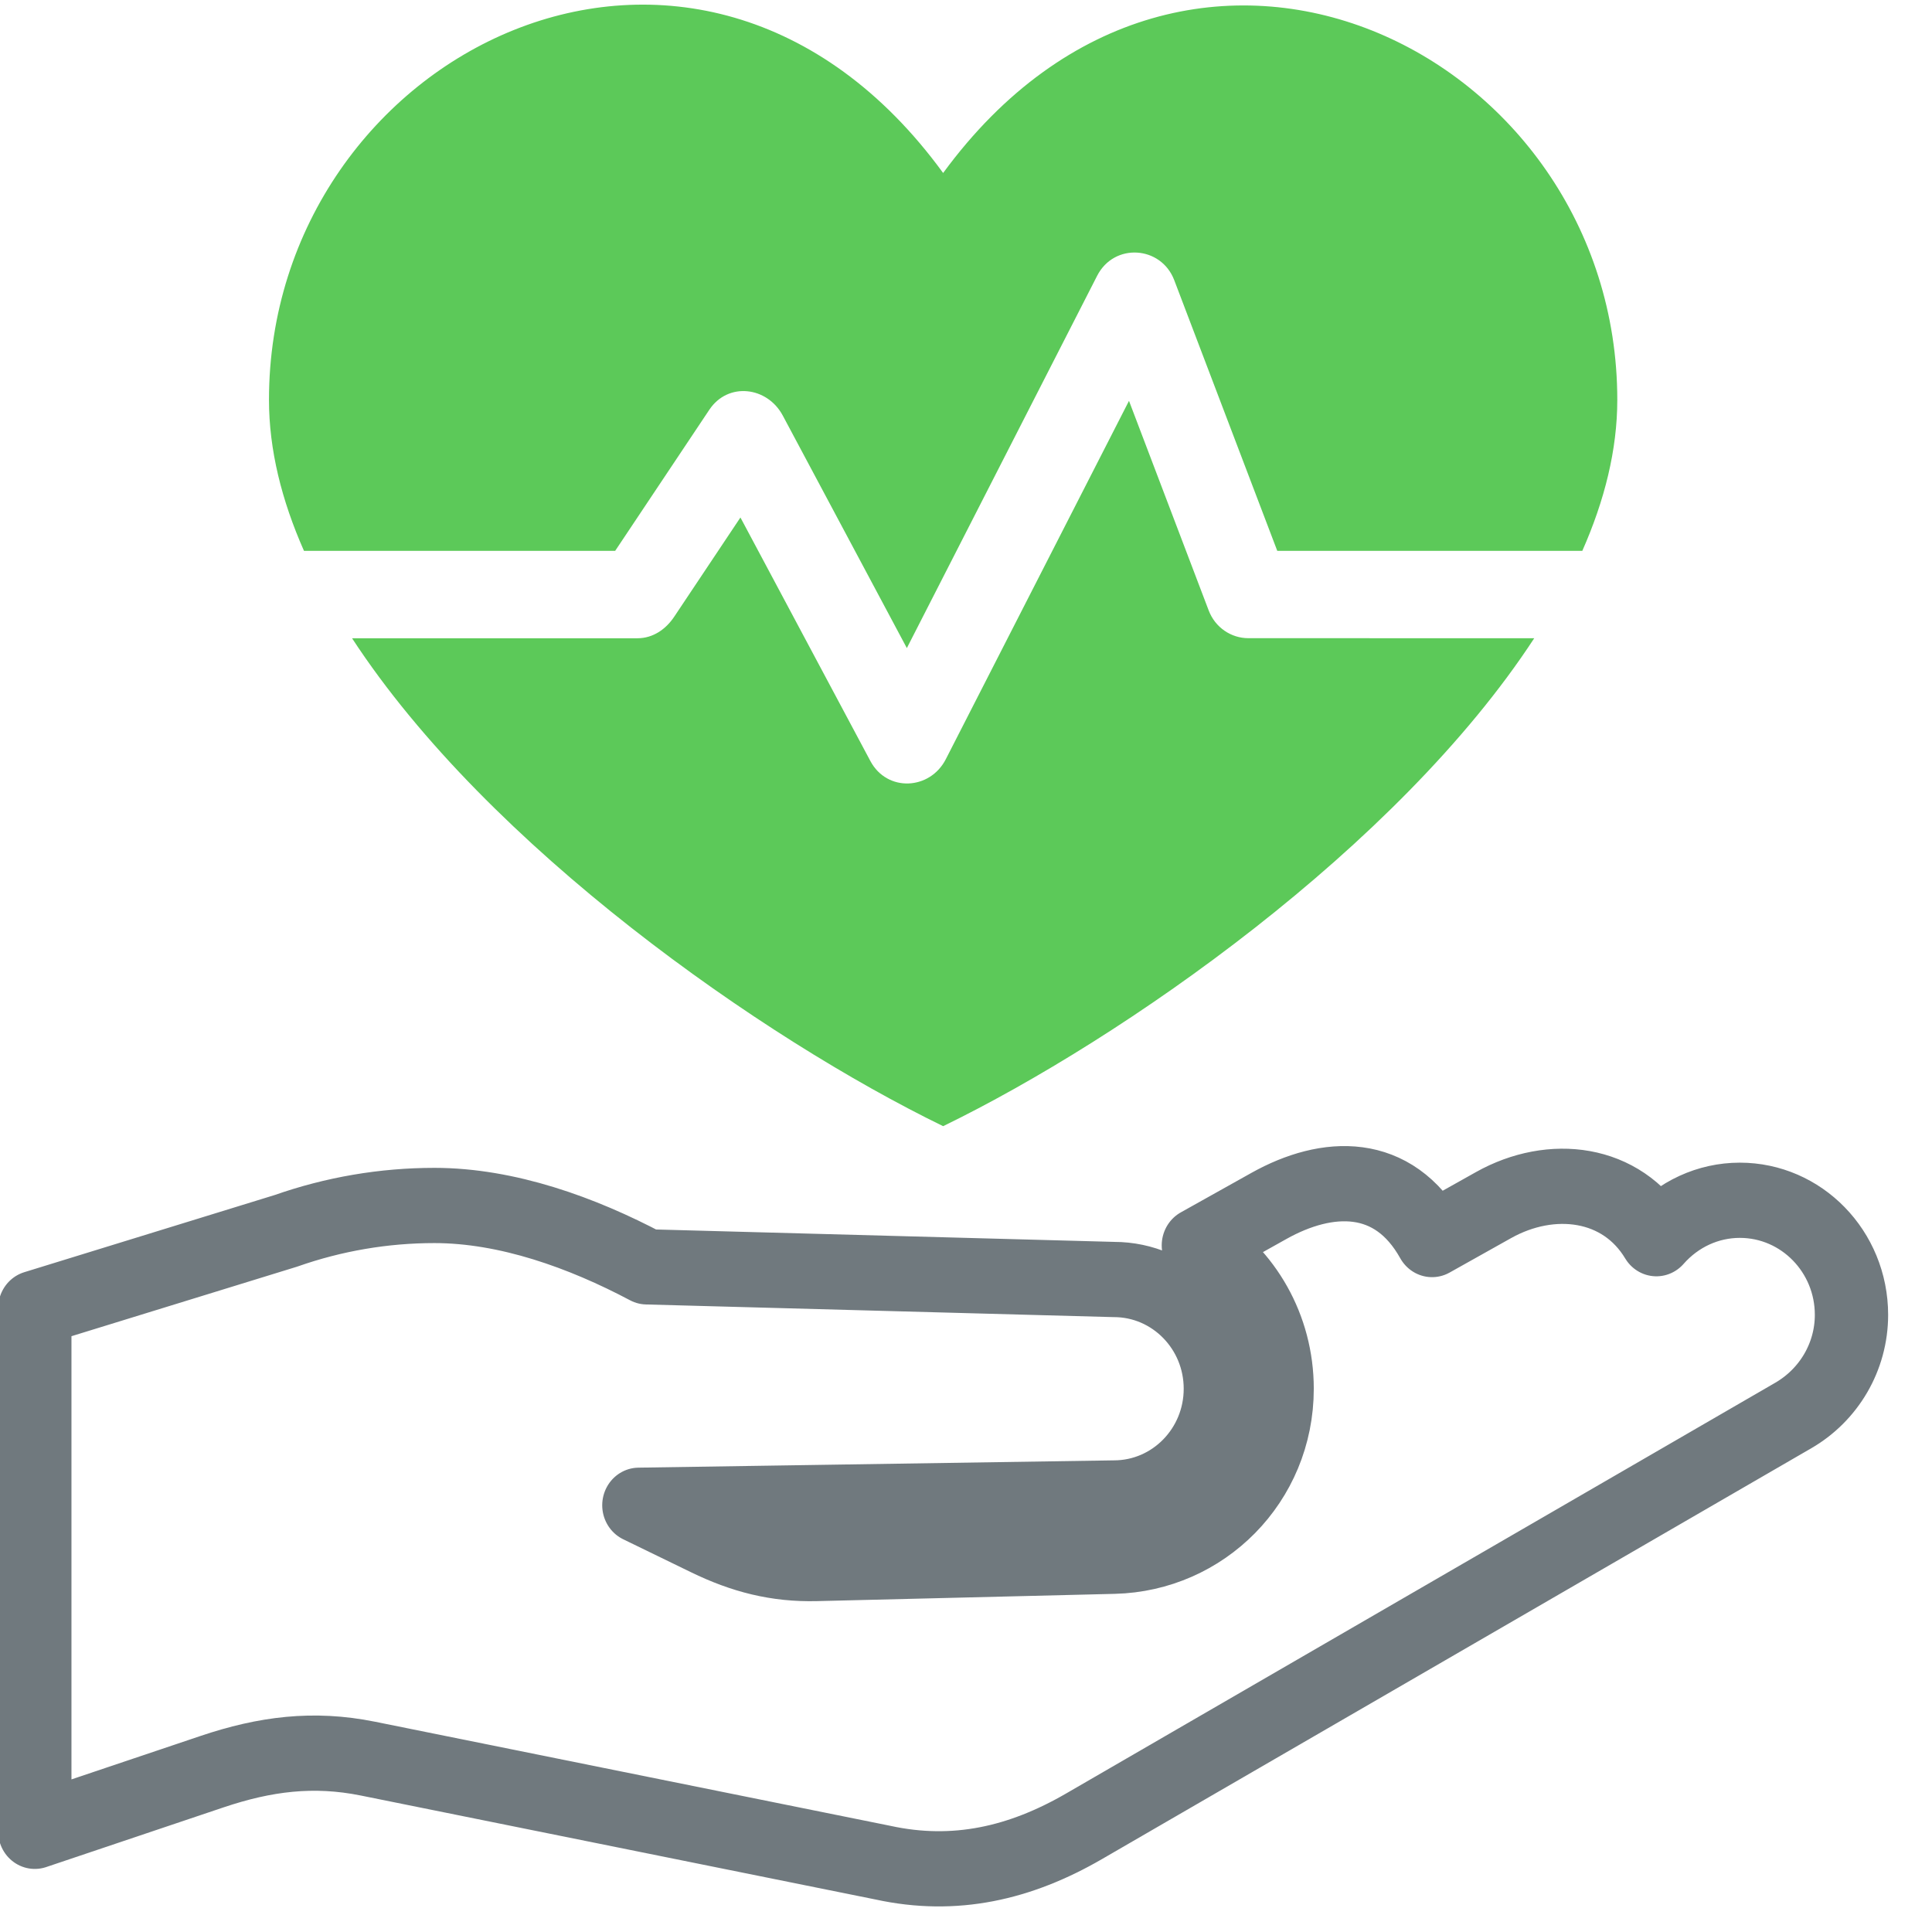
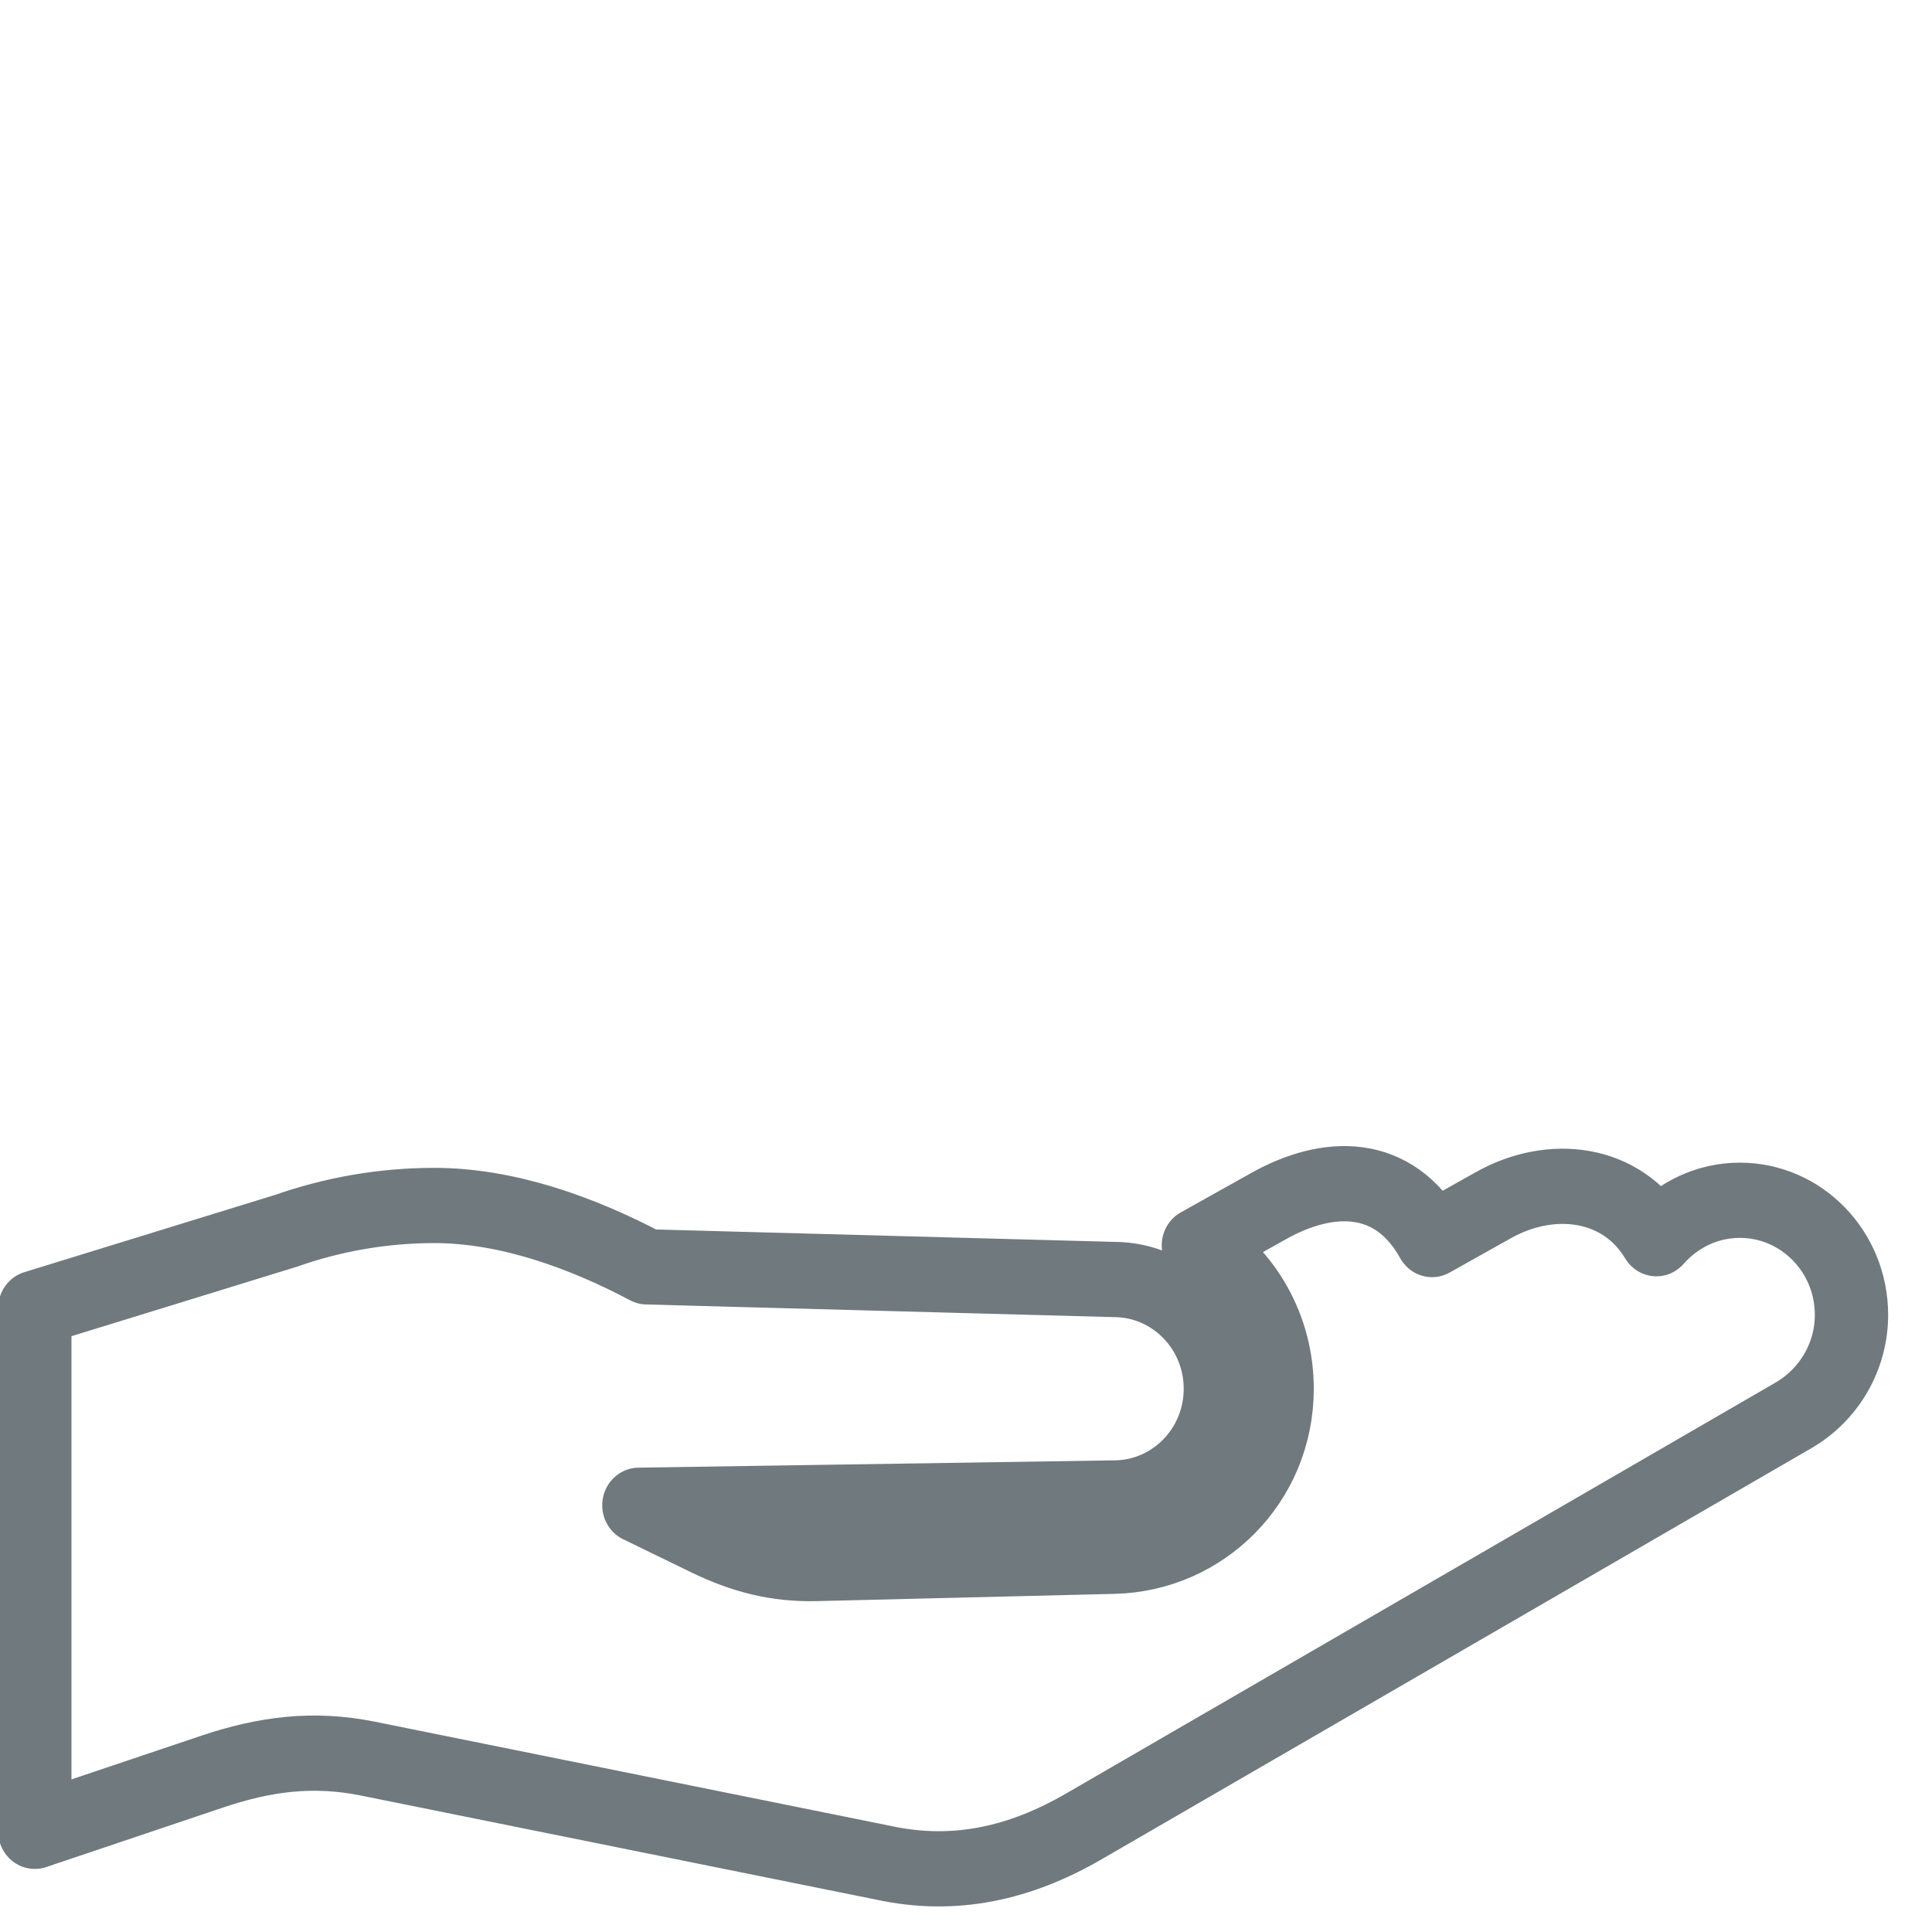
<svg xmlns="http://www.w3.org/2000/svg" width="100%" height="100%" viewBox="0 0 52 52" version="1.1" xml:space="preserve" style="fill-rule:evenodd;clip-rule:evenodd;stroke-linejoin:round;stroke-miterlimit:1.414;">
  <g transform="matrix(0.191,0,0,0.196,-28.765,-226.158)">
    <g transform="matrix(1,0,0,1,366.8,1198.44)">
-       <path d="M0,43.072C-19.235,71.778 -57.929,98.048 -83.294,110.075C-108.658,98.048 -147.35,71.779 -166.587,43.074L-126.363,43.074C-124.163,43.074 -122.354,41.817 -121.195,40.123L-111.859,26.489L-93.547,59.933C-91.19,64.238 -85.144,63.926 -82.917,59.681L-57.104,10.472L-45.874,39.252C-44.952,41.618 -42.689,43.063 -40.296,43.063L0,43.072ZM-83.294,-20.817C-48.747,-66.751 11.706,-37.416 11.706,10.339C11.706,17.19 9.915,24.154 6.775,31.072L-36.209,31.072L-50.731,-6.106C-52.567,-10.805 -59.188,-11.283 -61.594,-6.698L-88.408,44.423L-105.891,12.495C-108.078,8.502 -113.608,7.847 -116.242,11.695L-129.511,31.072L-173.362,31.072C-176.503,24.154 -178.294,17.19 -178.294,10.339C-178.294,-37.416 -117.84,-67.003 -83.294,-20.817" style="fill:rgb(92,201,89);" />
-     </g>
+       </g>
    <g transform="matrix(1,0,0,1,241.757,1398.55)">
      <path d="M0,-70.715C-9.134,-75.435 -19.698,-79.145 -29.943,-79.145C-37.061,-79.145 -44.129,-77.968 -50.862,-75.662L-86.25,-65.035L-86.25,6.797L-61.27,-1.396C-53.827,-3.836 -47.003,-4.698 -39.318,-3.186L33.269,11.102C43.379,13.251 52.591,11.194 61.593,6.114L161.549,-50.305C166.562,-53.135 169.75,-58.363 169.75,-64.123C169.75,-72.814 162.704,-79.859 154.014,-79.859C149.562,-79.859 145.318,-77.973 142.258,-74.583C137.38,-82.497 127.444,-83.639 119.315,-79.2L110.646,-74.466C105.203,-83.966 95.869,-83.557 87.665,-79.086L77.715,-73.663C84.367,-69.631 88.814,-62.324 88.814,-53.978C88.814,-41.277 78.507,-31.279 65.813,-30.976L23.854,-29.977C18.272,-29.843 13.482,-31.054 8.437,-33.445L-1.127,-37.977L65.813,-38.978C74.098,-38.978 80.814,-45.693 80.814,-53.978C80.814,-62.263 74.098,-68.979 65.813,-68.979L0,-70.715Z" style="fill:none;stroke:rgb(112,121,126);stroke-width:10.33px;" />
    </g>
  </g>
</svg>